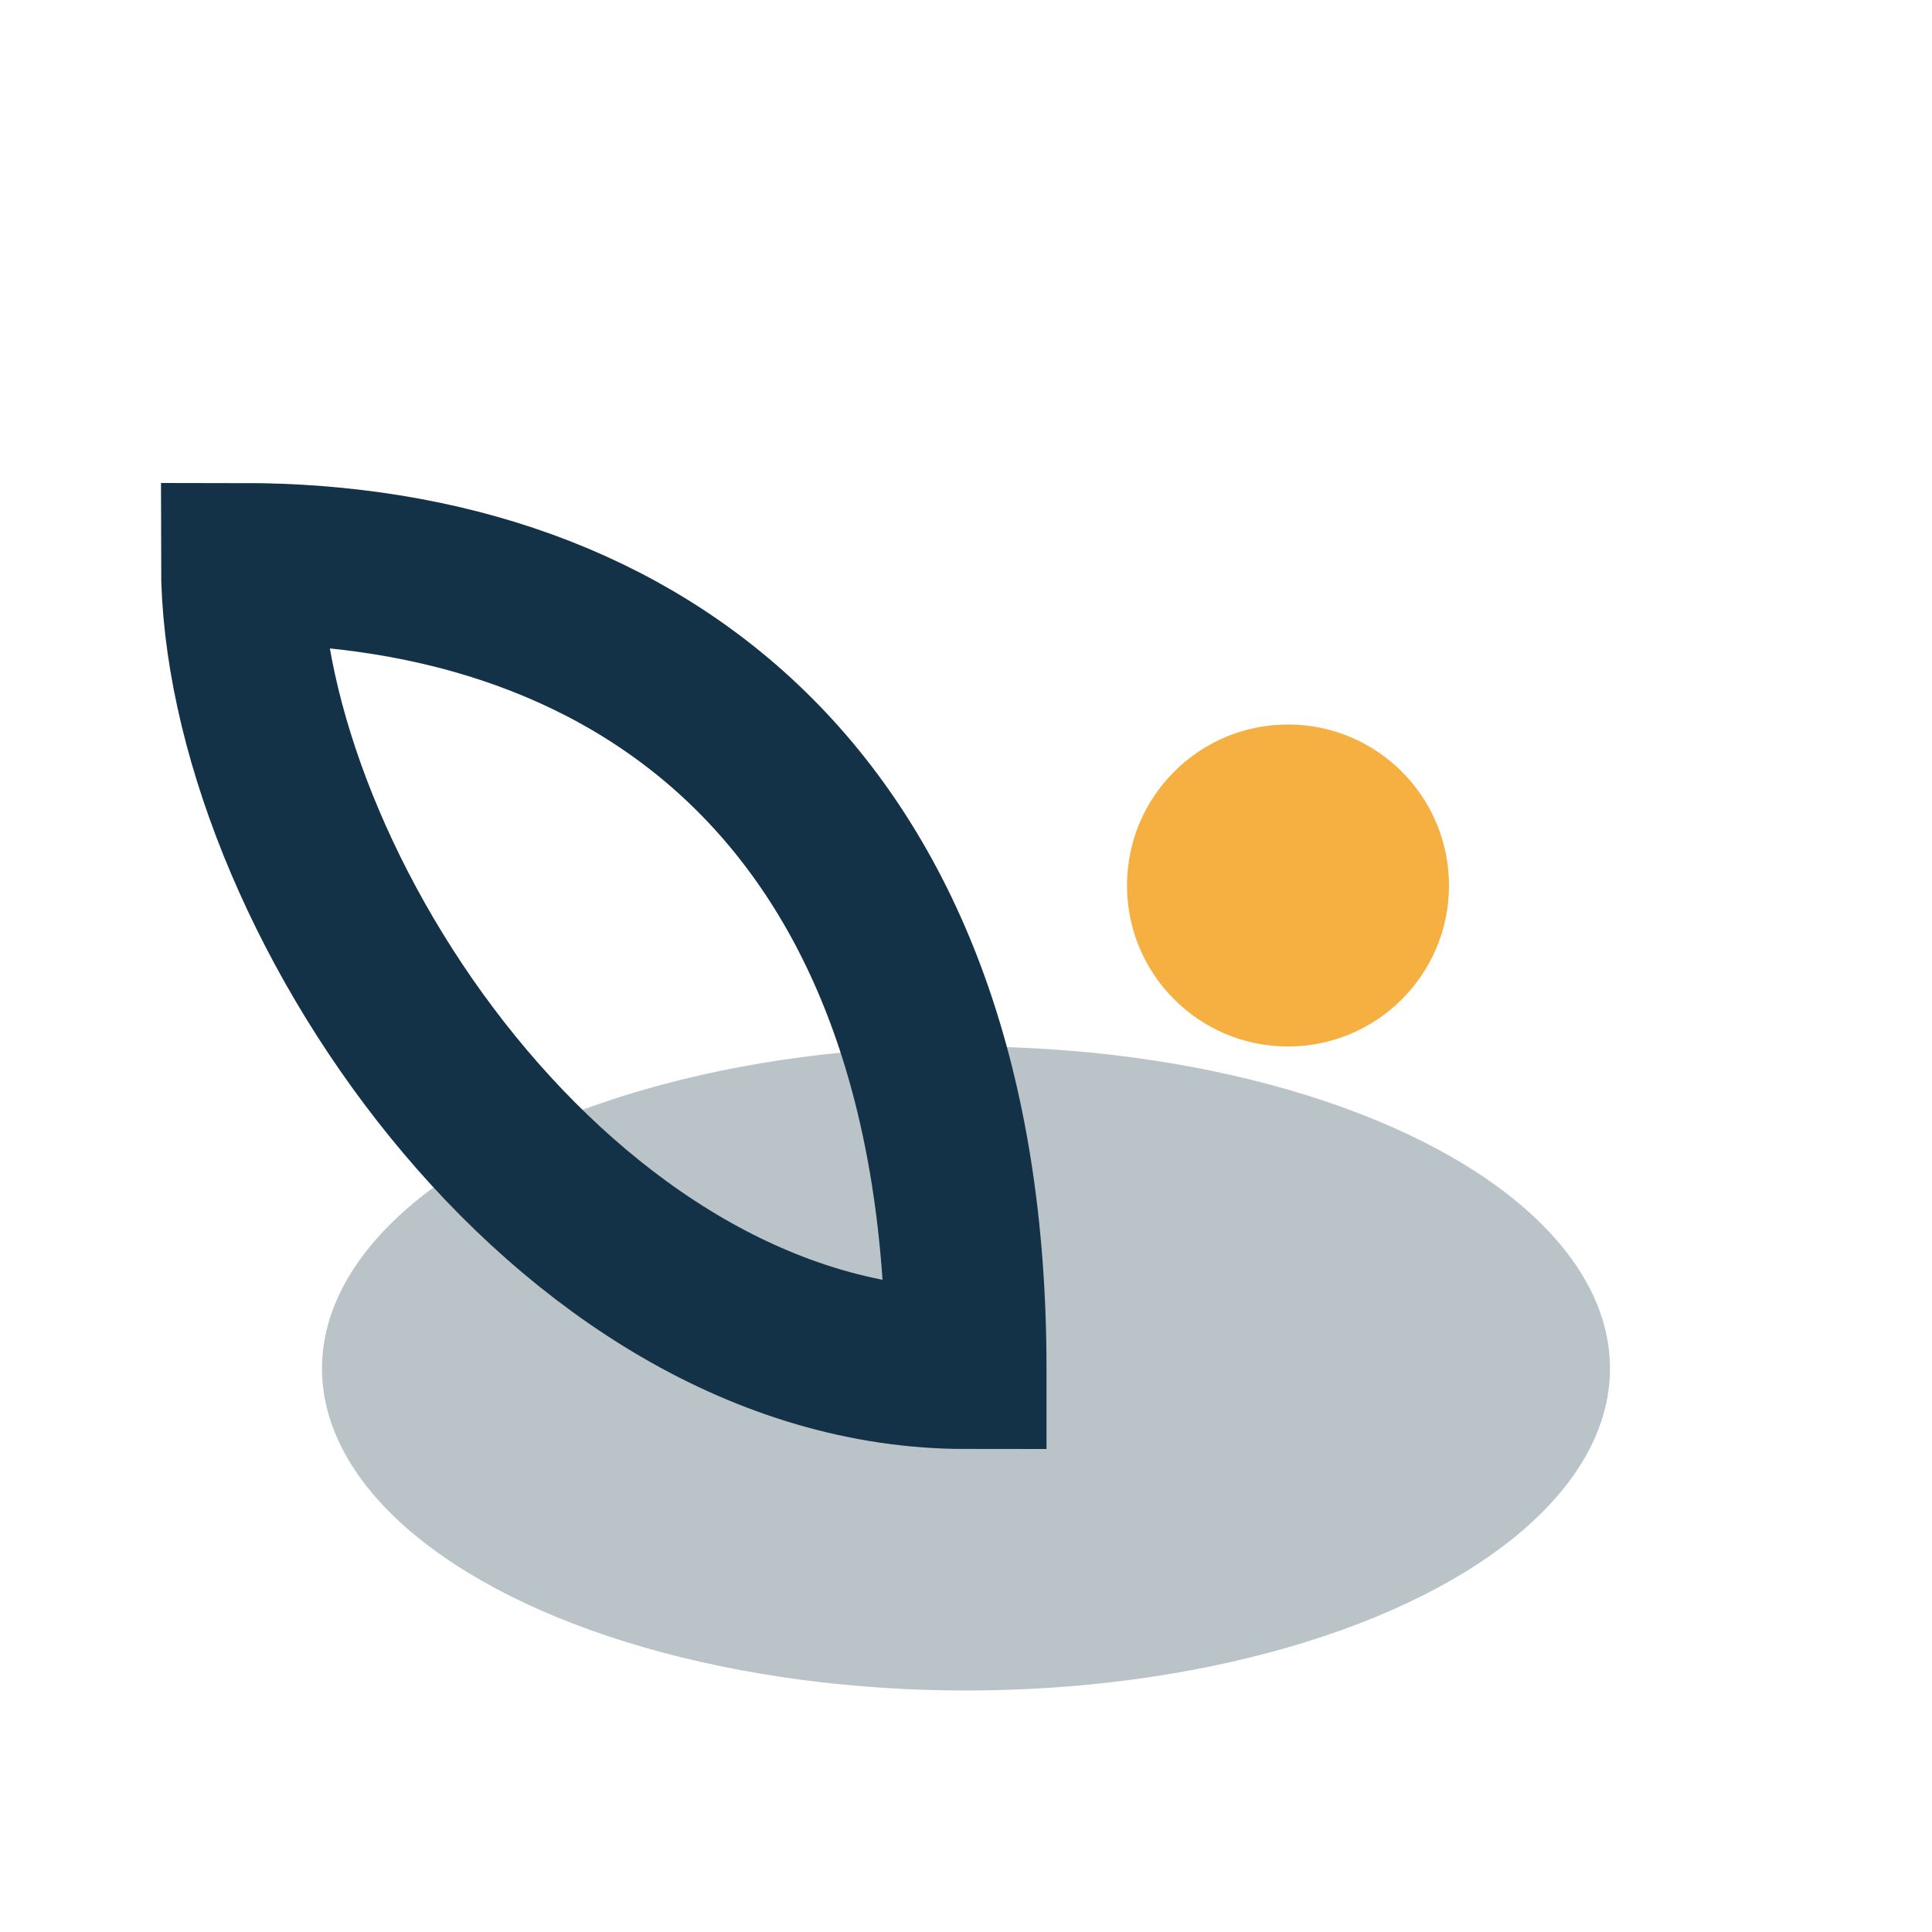
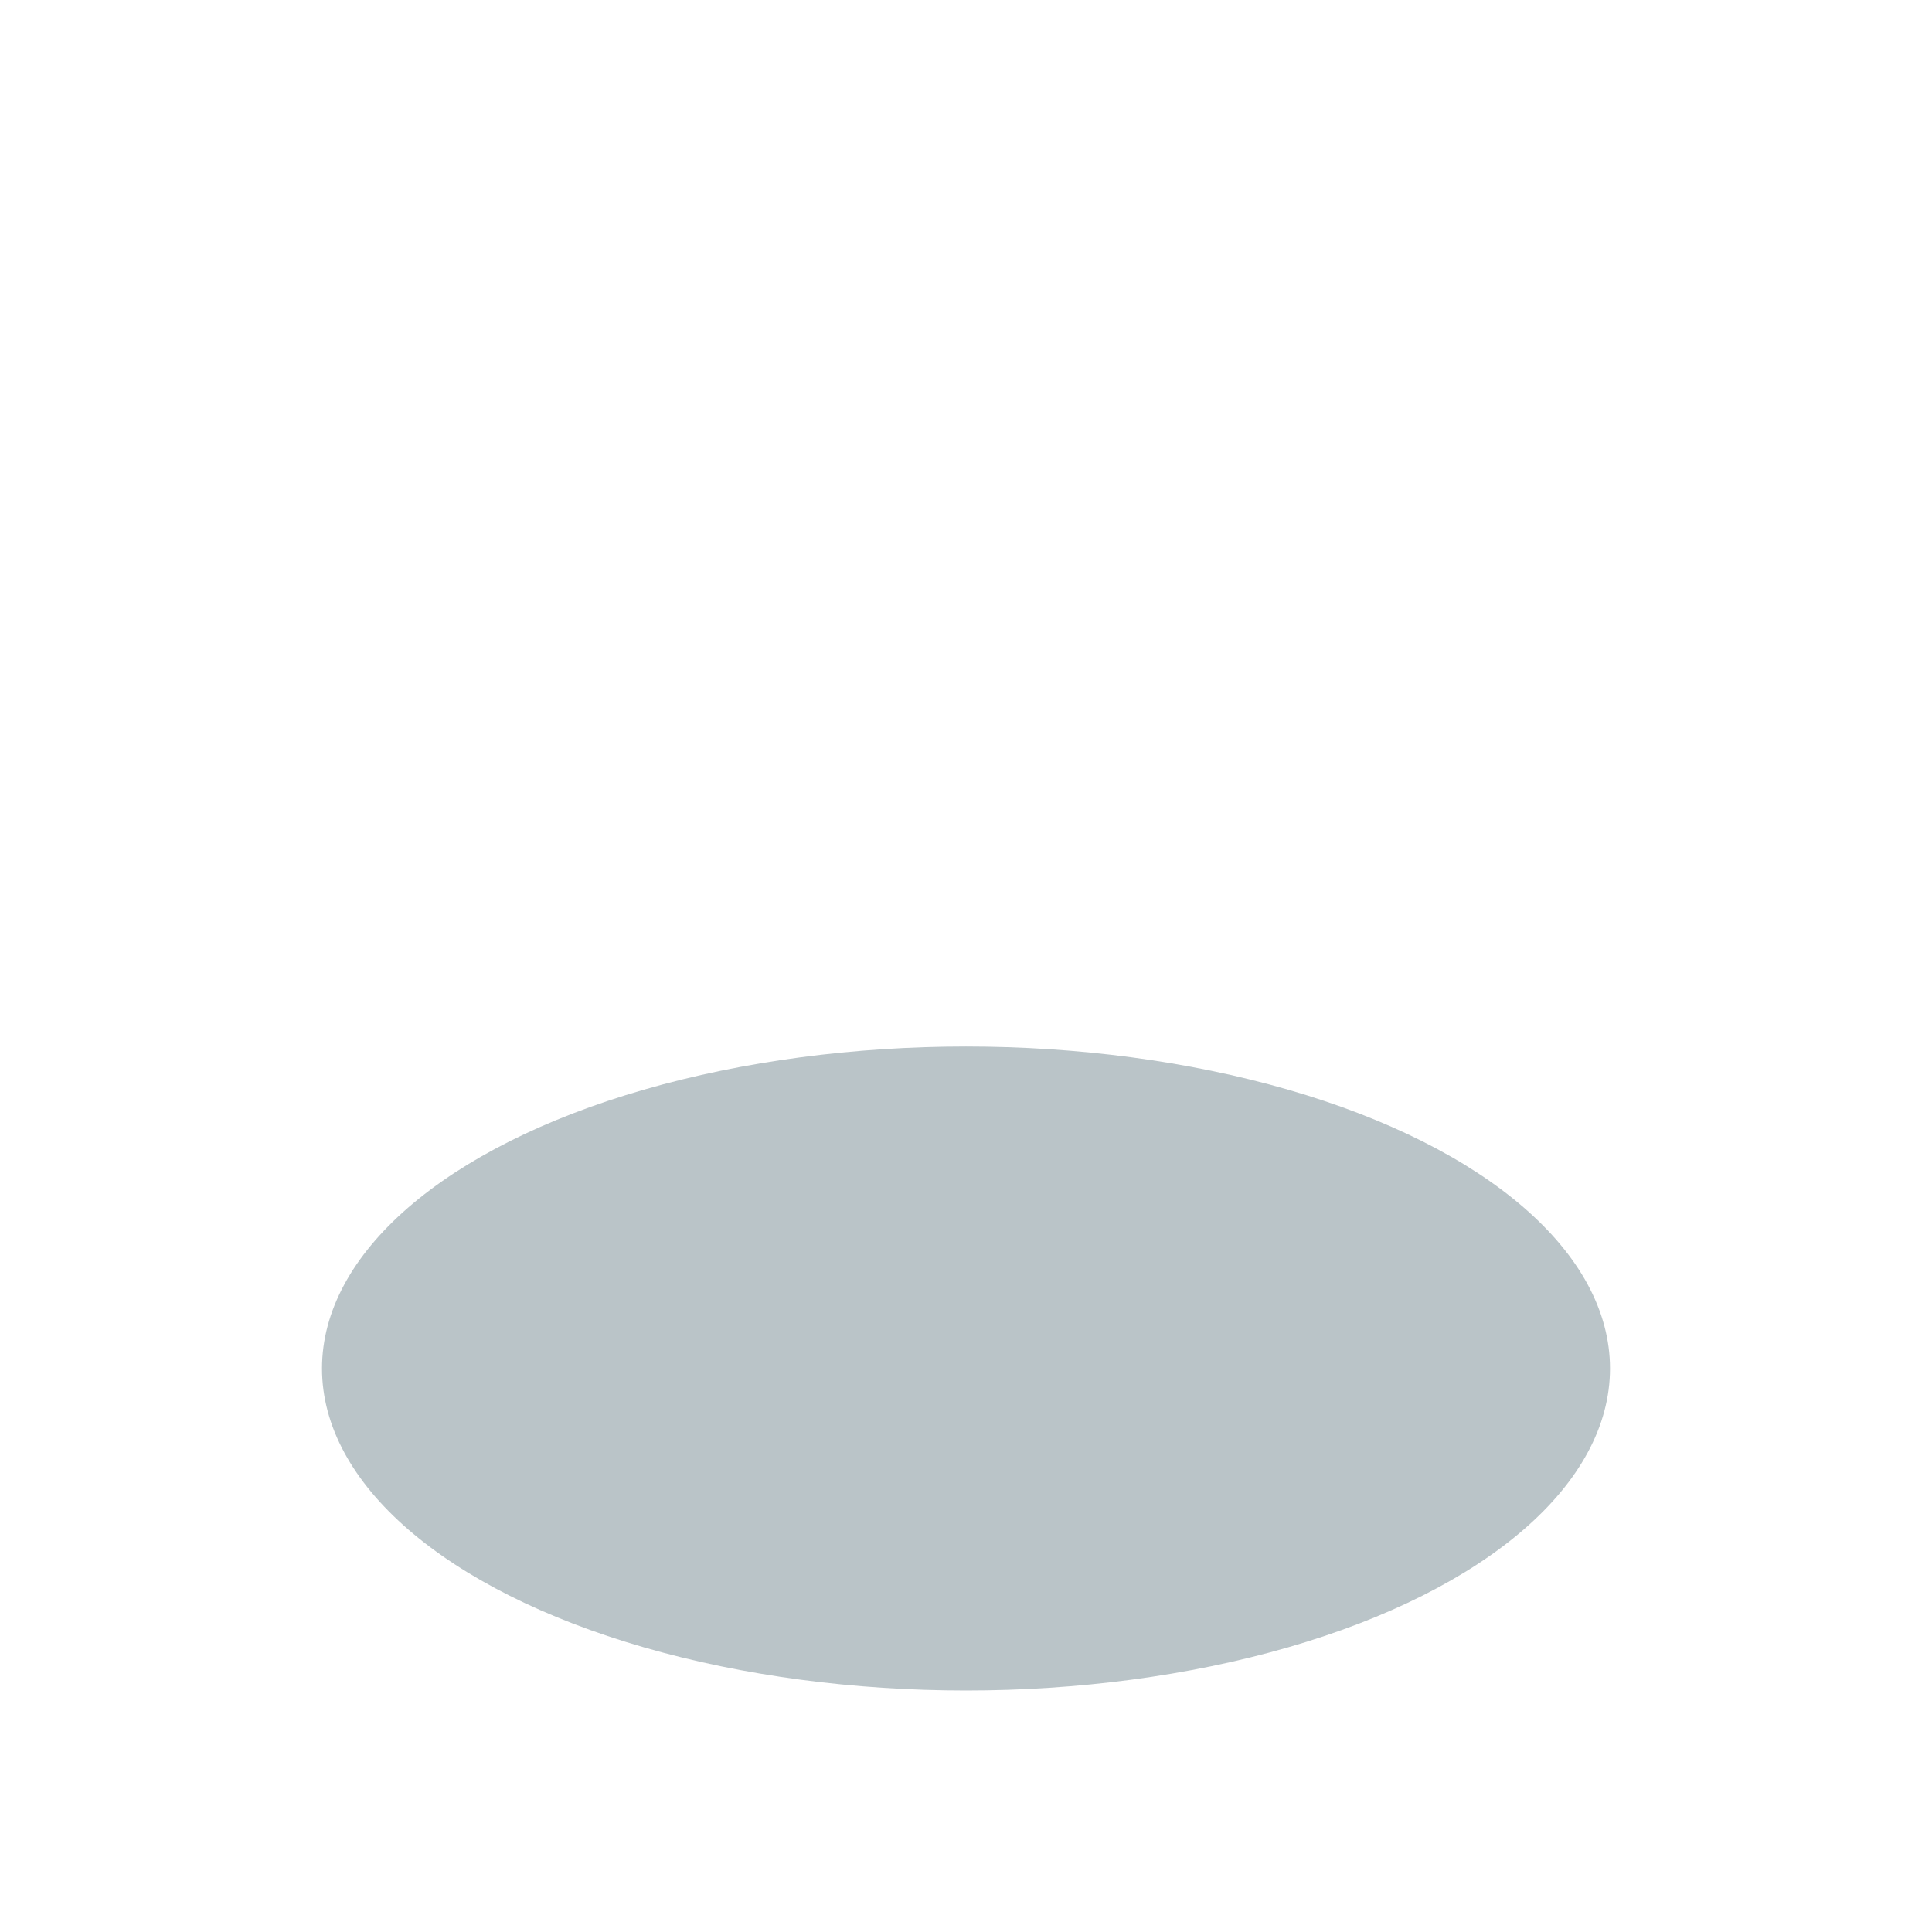
<svg xmlns="http://www.w3.org/2000/svg" width="24" height="24" viewBox="0 0 24 24">
  <ellipse cx="12" cy="17" rx="8" ry="4" fill="#BAC4C8" />
-   <path d="M12 17C12 10 8 7 3 7c0 4 4 10 9 10z" fill="none" stroke="#143247" stroke-width="2" />
-   <circle cx="16" cy="11" r="2" fill="#F5B041" />
</svg>